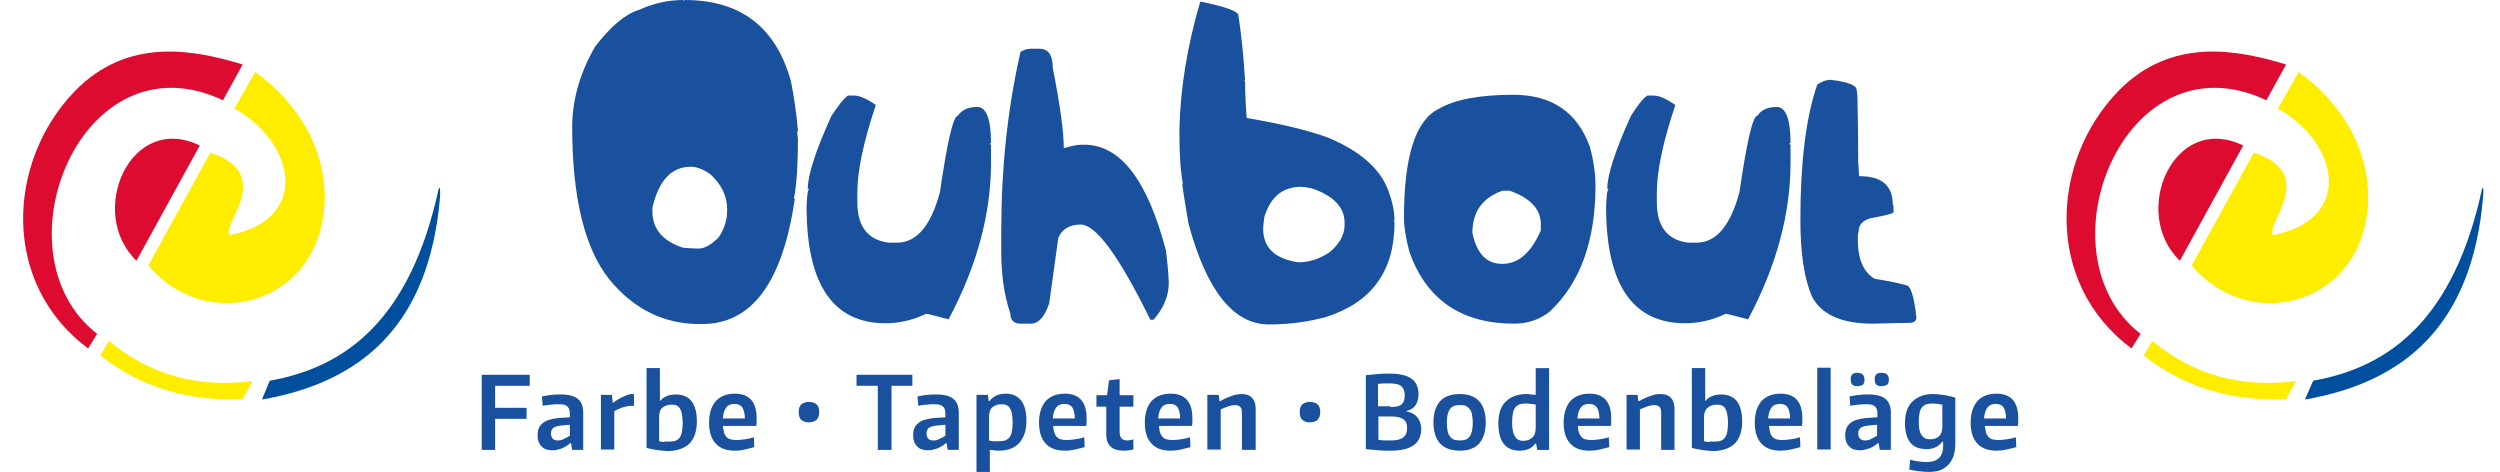
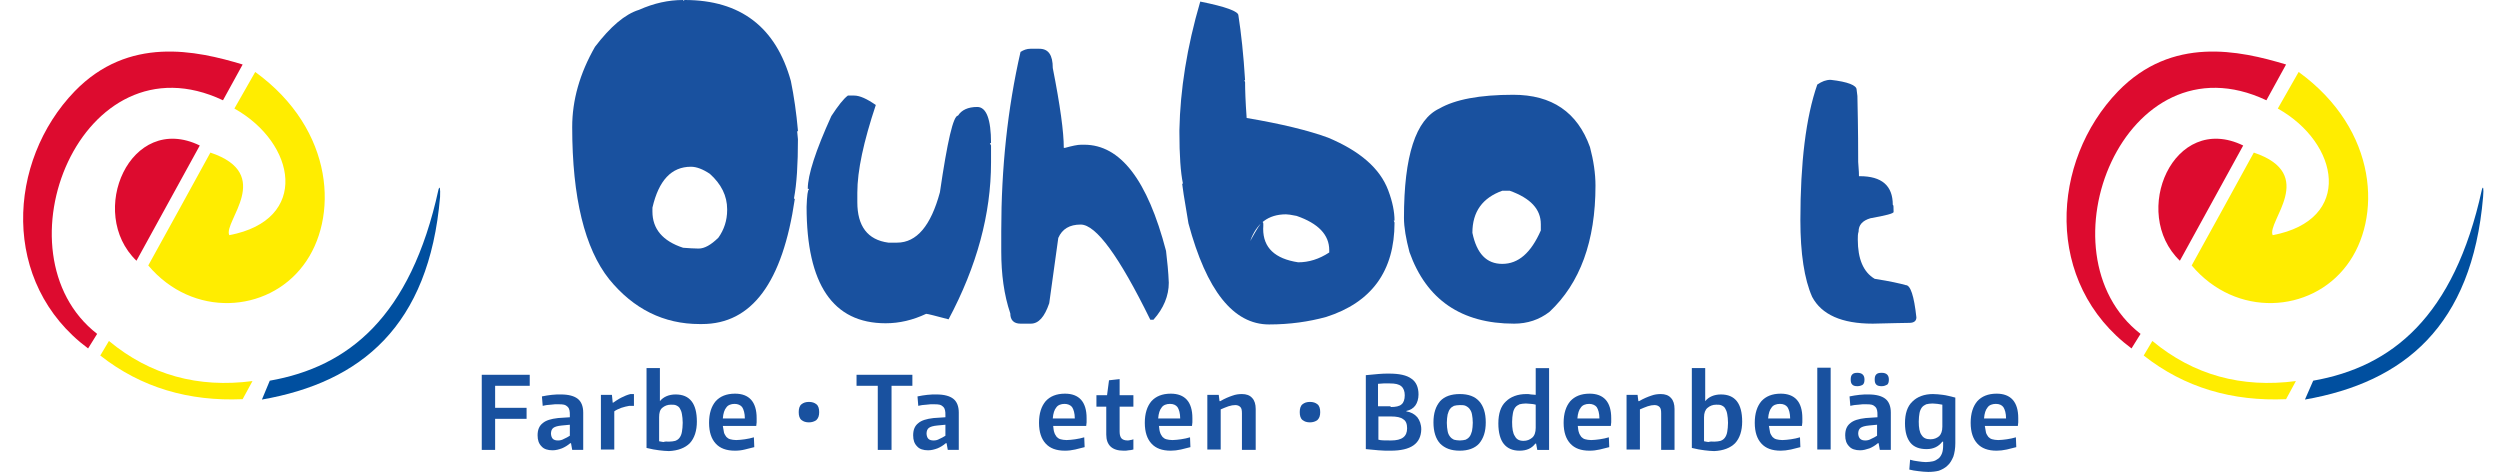
<svg xmlns="http://www.w3.org/2000/svg" xmlns:xlink="http://www.w3.org/1999/xlink" version="1.1" id="Ebene_1" x="0px" y="0px" viewBox="0 0 635.7 120" style="enable-background:new 0 0 635.7 120;" xml:space="preserve">
  <style type="text/css">
	.st0{fill:#19519F;}
	.st1{clip-path:url(#SVGID_2_);fill:#004F9F;}
	.st2{clip-path:url(#SVGID_4_);fill-rule:evenodd;clip-rule:evenodd;fill:#FFED00;}
	.st3{clip-path:url(#SVGID_6_);fill-rule:evenodd;clip-rule:evenodd;fill:#DD0B2F;}
	.st4{clip-path:url(#SVGID_8_);fill:#004F9F;}
	.st5{clip-path:url(#SVGID_10_);fill-rule:evenodd;clip-rule:evenodd;fill:#FFED00;}
	.st6{clip-path:url(#SVGID_12_);fill-rule:evenodd;clip-rule:evenodd;fill:#DD0B2F;}
</style>
  <g>
    <path class="st0" d="M165.9,53.8c0,4.4,2.6,7.5,7.8,9.2c1.5,0.1,2.7,0.2,3.8,0.2h0.2c1.4,0,3.1-0.9,5-2.8c1.4-2,2.2-4.3,2.2-7v-0.2   c0-3.4-1.5-6.4-4.4-9c-1.8-1.2-3.4-1.8-4.8-1.8c-5,0-8.2,3.5-9.8,10.4V53.8z M173.7,0v0.2l0.4-0.2c14.2,0,23.2,6.9,27,20.6   c0.8,3.9,1.4,8.1,1.8,12.6c0,0.2-0.1,0.2-0.2,0.2c0.1,1.2,0.2,1.8,0.2,2c0,6.3-0.3,11.3-1,15c0,0.1,0.1,0.2,0.2,0.2   c-3.1,21.2-10.9,31.8-23.6,31.8h-0.6c-9.1,0-16.8-3.8-23-11.4c-6.2-7.8-9.4-20.7-9.4-38.7c0-6.8,1.9-13.6,5.8-20.4   c3.9-5.1,7.6-8.3,11.2-9.4C166.3,0.8,170,0,173.7,0" />
    <path class="st0" d="M215.6,24.3h1.6c1.4,0,3.2,0.8,5.5,2.4C219.6,36,218,43.4,218,49v2.4c0,6.1,2.6,9.6,7.9,10.3h2.2   c5,0,8.6-4.3,10.9-12.8c1.9-13,3.4-19.5,4.6-19.5c0.9-1.4,2.5-2.2,4.9-2.2c2.3,0,3.5,3.1,3.5,9.2h-0.3L252,37v4.3   c0,13.1-3.6,26.4-10.8,39.9c-3.4-0.9-5.3-1.4-5.7-1.4c-3.4,1.6-6.8,2.4-10.3,2.4c-13.4,0-20.1-9.9-20.1-29.6   c0.1-2.9,0.3-4.4,0.6-4.4c0-0.2-0.1-0.2-0.3-0.2c0-3.5,2-9.7,6-18.5C213.1,26.9,214.5,25.1,215.6,24.3" />
    <path class="st0" d="M262,12.4h2.3c2.3,0,3.4,1.6,3.4,4.9c1.9,9.6,2.8,16.3,2.8,20.3h0.3c1.8-0.5,3.2-0.8,4.1-0.8h0.8   c9.2,0,16.1,9,20.8,27c0.3,2.6,0.6,5.3,0.7,8.1c0,3.3-1.3,6.5-3.9,9.4h-0.8c-7.9-16.1-13.8-24.2-17.7-24.2c-2.8,0-4.7,1.1-5.7,3.4   l-2.3,16.6c-1.2,3.5-2.7,5.2-4.7,5.2h-2.6c-1.7,0-2.6-0.9-2.6-2.6c-1.6-4.7-2.3-10-2.3-15.8v-5.2c0-15.9,1.6-31.1,4.9-45.5   C260.3,12.7,261.1,12.4,262,12.4" />
-     <path class="st0" d="M321.2,58.2c0,4.8,3,7.6,8.9,8.5c2.7,0,5.3-0.8,7.9-2.5c2.6-2.1,3.9-4.5,3.9-7v-0.6c0-3.9-2.8-6.8-8.3-8.7   c-1.4-0.3-2.3-0.4-2.7-0.4c-4.5,0-7.5,2.3-9.1,6.8C321.5,54.8,321.3,56.1,321.2,58.2 M305.2,0.4c6.5,1.3,9.7,2.5,9.7,3.5   c0.7,4.5,1.3,10,1.7,16.5h-0.2l0.2,0.5c0,1.9,0.1,5,0.4,9.1c8.9,1.5,15.8,3.2,20.7,5c8.1,3.4,13.2,7.8,15.3,13.4   c1.1,2.9,1.6,5.5,1.6,7.7h-0.2l0.2,0.5c0,12.3-5.8,20.3-17.4,24c-4.4,1.2-9.2,1.9-14.5,1.9c-9.1,0-15.9-8.6-20.5-25.7   c-1.1-6.4-1.6-9.8-1.6-10.1h0.2c-0.6-2.9-0.9-7.2-0.9-13.1V33C300.1,22.9,301.8,12,305.2,0.4" />
+     <path class="st0" d="M321.2,58.2c0,4.8,3,7.6,8.9,8.5c2.7,0,5.3-0.8,7.9-2.5v-0.6c0-3.9-2.8-6.8-8.3-8.7   c-1.4-0.3-2.3-0.4-2.7-0.4c-4.5,0-7.5,2.3-9.1,6.8C321.5,54.8,321.3,56.1,321.2,58.2 M305.2,0.4c6.5,1.3,9.7,2.5,9.7,3.5   c0.7,4.5,1.3,10,1.7,16.5h-0.2l0.2,0.5c0,1.9,0.1,5,0.4,9.1c8.9,1.5,15.8,3.2,20.7,5c8.1,3.4,13.2,7.8,15.3,13.4   c1.1,2.9,1.6,5.5,1.6,7.7h-0.2l0.2,0.5c0,12.3-5.8,20.3-17.4,24c-4.4,1.2-9.2,1.9-14.5,1.9c-9.1,0-15.9-8.6-20.5-25.7   c-1.1-6.4-1.6-9.8-1.6-10.1h0.2c-0.6-2.9-0.9-7.2-0.9-13.1V33C300.1,22.9,301.8,12,305.2,0.4" />
    <path class="st0" d="M374.4,59.2c1.1,5.3,3.6,7.9,7.6,7.9c4.1,0,7.3-2.8,9.8-8.5V57c0-3.8-2.6-6.6-7.9-8.5H382   C377,50.3,374.4,53.8,374.4,59.2 M384.8,24.1c9.8,0,16.3,4.4,19.5,13.3c0.9,3.4,1.4,6.7,1.4,9.8c0,14.1-3.9,24.8-11.7,32.1   c-2.6,2-5.6,3-9,3c-13.4,0-22.3-6.1-26.6-18.2c-0.9-3.4-1.4-6.3-1.4-8.7c0-15.8,3-25,9-27.8C370,25.3,376.2,24.1,384.8,24.1" />
-     <path class="st0" d="M418.9,24.3h1.6c1.4,0,3.2,0.8,5.5,2.4c-3.1,9.3-4.7,16.7-4.7,22.3v2.4c0,6.1,2.6,9.6,7.9,10.3h2.2   c5,0,8.6-4.3,10.9-12.8c1.9-13,3.4-19.5,4.6-19.5c0.9-1.4,2.5-2.2,4.9-2.2c2.3,0,3.5,3.1,3.5,9.2H455l0.3,0.6v4.3   c0,13.1-3.6,26.4-10.8,39.9c-3.4-0.9-5.3-1.4-5.7-1.4c-3.4,1.6-6.8,2.4-10.3,2.4c-13.4,0-20.1-9.9-20.1-29.6   c0.1-2.9,0.3-4.4,0.6-4.4c0-0.2-0.1-0.2-0.3-0.2c0-3.5,2-9.7,6-18.5C416.3,26.9,417.7,25.1,418.9,24.3" />
    <path class="st0" d="M465.5,20.3c4.4,0.5,6.6,1.4,6.6,2.5l0.2,1.6c0.2,8.8,0.2,14.4,0.2,16.8c0.2,2.2,0.2,3.4,0.2,3.6h0.2   c5.6,0,8.4,2.4,8.4,7.3c0.2,0,0.2,0.5,0.2,1.6v0.2c0,0.4-2,0.9-5.9,1.6c-2,0.6-3,1.7-3,3.4c-0.2,0.6-0.2,1.2-0.2,2   c0,4.9,1.4,8.3,4.3,10c3.9,0.6,6.5,1.2,7.9,1.6c1.2,0,2.1,2.7,2.7,8.2c0,0.9-0.6,1.4-1.8,1.4c-1.5,0-4.6,0.1-9.3,0.2   c-7.9,0-13-2.3-15.4-6.8c-2-4.5-3-11.1-3-19.5c0-14.6,1.4-26.2,4.3-34.5C463.3,20.7,464.3,20.3,465.5,20.3" />
  </g>
  <polygon class="st0" points="122.5,95.3 134.7,95.3 134.7,98.1 125.9,98.1 125.9,103.7 133.9,103.7 133.9,106.5 125.9,106.5   125.9,114.4 122.5,114.4 " />
  <g>
    <path class="st0" d="M141.9,112c0.5,0,1-0.1,1.5-0.4c0.5-0.2,1-0.5,1.5-0.8V108l-2.1,0.2c-1,0.1-1.7,0.3-2.1,0.6   c-0.4,0.3-0.6,0.8-0.6,1.5C140.2,111.5,140.7,112,141.9,112 M140.5,114.5c-1.2,0-2.2-0.3-2.8-1c-0.7-0.7-1-1.6-1-2.8   c0-1.4,0.4-2.4,1.3-3.1c0.8-0.7,2.1-1.1,3.9-1.3l3-0.2v-0.5c0-0.5,0-0.9-0.1-1.3c-0.1-0.4-0.2-0.6-0.5-0.9   c-0.2-0.2-0.5-0.4-0.9-0.5s-0.8-0.1-1.4-0.1c-0.3,0-0.6,0-0.9,0c-0.3,0-0.7,0.1-1,0.1c-0.4,0-0.7,0.1-1.1,0.1   c-0.4,0.1-0.7,0.1-1,0.2l-0.2-2.4c0.9-0.2,1.7-0.3,2.5-0.4c0.8-0.1,1.6-0.1,2.3-0.1c2,0,3.4,0.4,4.3,1.1c0.9,0.7,1.4,1.9,1.4,3.5   v9.5h-2.8l-0.3-1.7H145c-0.7,0.6-1.4,1-2.1,1.3C142.1,114.3,141.3,114.5,140.5,114.5" />
    <path class="st0" d="M152.7,100.4h2.9l0.2,2h0.1c0.6-0.4,1.3-0.9,2.1-1.3c0.8-0.4,1.5-0.7,2.3-0.9h0.9v3H160   c-0.7,0.1-1.3,0.3-2,0.5c-0.7,0.3-1.3,0.5-1.8,0.9v9.7h-3.4v-13.9H152.7z" />
    <path class="st0" d="M170.1,112.3c0.6,0,1.2-0.1,1.6-0.2c0.5-0.2,0.8-0.4,1.1-0.8c0.3-0.4,0.5-0.9,0.6-1.5s0.2-1.4,0.2-2.3   c0-0.9-0.1-1.6-0.2-2.2c-0.1-0.6-0.3-1.1-0.5-1.4c-0.2-0.4-0.5-0.6-0.9-0.8s-0.8-0.2-1.4-0.2c-0.9,0-1.6,0.3-2.2,0.8   c-0.6,0.5-0.8,1.3-0.8,2.4v6.1c0.3,0.1,0.7,0.1,1.1,0.2C169.2,112.2,169.6,112.3,170.1,112.3 M170.1,114.7c-0.8,0-1.6-0.1-2.5-0.2   c-0.9-0.1-2-0.3-3.2-0.6V93.6h3.4v8.4c0.9-1.1,2.3-1.7,4-1.7c3.6,0,5.4,2.3,5.4,6.9c0,2.3-0.6,4.2-1.8,5.5   C174.2,113.9,172.4,114.6,170.1,114.7" />
    <path class="st0" d="M186.8,102.7c-0.9,0-1.7,0.3-2.1,0.9c-0.5,0.6-0.8,1.5-0.9,2.8h5.6c0-1.3-0.3-2.3-0.7-2.9   C188.3,103,187.6,102.7,186.8,102.7 M186.9,114.6c-2.2,0-3.8-0.6-4.9-1.8c-1.1-1.2-1.7-2.9-1.7-5.3c0-2.4,0.6-4.2,1.7-5.5   c1.1-1.2,2.7-1.9,4.9-1.9c3.6,0,5.5,2.1,5.5,6.2c0,0.4,0,0.8,0,1.1s-0.1,0.6-0.1,0.9h-8.5c0.1,0.7,0.2,1.2,0.3,1.7   c0.1,0.4,0.4,0.8,0.6,1.1c0.3,0.3,0.6,0.5,1,0.6s0.9,0.2,1.5,0.2c0.7,0,1.4-0.1,2.2-0.2c0.8-0.1,1.6-0.3,2.3-0.5l0.1,2.5   c-0.7,0.2-1.5,0.4-2.4,0.6C188.6,114.5,187.8,114.6,186.9,114.6" />
    <path class="st0" d="M205.7,107.4c-0.8,0-1.4-0.2-1.9-0.6c-0.5-0.4-0.7-1.1-0.7-2s0.2-1.6,0.7-2s1.1-0.6,1.9-0.6s1.4,0.2,1.9,0.6   c0.5,0.4,0.7,1.1,0.7,2s-0.2,1.5-0.7,2C207.1,107.2,206.4,107.4,205.7,107.4" />
  </g>
  <polygon class="st0" points="223.2,98.1 217.8,98.1 217.8,95.3 232,95.3 232,98.1 226.7,98.1 226.7,114.4 223.2,114.4 " />
  <g>
    <path class="st0" d="M237.4,112c0.5,0,1-0.1,1.5-0.4c0.5-0.2,1-0.5,1.5-0.8V108l-2.1,0.2c-1,0.1-1.7,0.3-2.1,0.6s-0.6,0.8-0.6,1.5   C235.7,111.5,236.2,112,237.4,112 M236,114.5c-1.2,0-2.2-0.3-2.8-1c-0.7-0.7-1-1.6-1-2.8c0-1.4,0.4-2.4,1.3-3.1   c0.8-0.7,2.1-1.1,3.9-1.3l3-0.2v-0.5c0-0.5,0-0.9-0.1-1.3c-0.1-0.4-0.2-0.6-0.5-0.9c-0.2-0.2-0.5-0.4-0.9-0.5s-0.8-0.1-1.4-0.1   c-0.3,0-0.6,0-0.9,0s-0.7,0.1-1,0.1c-0.4,0-0.7,0.1-1.1,0.1c-0.4,0.1-0.7,0.1-1,0.2l-0.2-2.4c0.9-0.2,1.7-0.3,2.5-0.4   c0.8-0.1,1.6-0.1,2.3-0.1c2,0,3.4,0.4,4.3,1.1c0.9,0.7,1.4,1.9,1.4,3.5v9.5H241l-0.3-1.7h-0.2c-0.7,0.6-1.4,1-2.1,1.3   C237.6,114.3,236.8,114.5,236,114.5" />
-     <path class="st0" d="M254,112.2c0.6,0,1.2-0.1,1.6-0.2c0.4-0.2,0.8-0.4,1.1-0.8c0.3-0.4,0.5-0.9,0.6-1.5s0.2-1.4,0.2-2.3   c0-0.9-0.1-1.6-0.2-2.2c-0.1-0.6-0.3-1.1-0.5-1.4c-0.2-0.4-0.5-0.6-0.9-0.8c-0.4-0.2-0.8-0.2-1.4-0.2c-0.9,0-1.6,0.3-2.2,0.8   s-0.8,1.4-0.8,2.5v5.9c0.3,0.1,0.7,0.2,1.1,0.2C253.2,112.2,253.6,112.2,254,112.2 M248.2,100.4h3l0.2,1.6h0.2   c0.9-1.2,2.3-1.9,4-1.9c3.6,0,5.4,2.3,5.4,6.9c0,2.4-0.6,4.2-1.8,5.6c-1.2,1.3-2.9,2-5.2,2c-0.4,0-0.8,0-1.2-0.1   c-0.4,0-0.8-0.1-1.1-0.1v5.6h-3.4v-19.6H248.2z" />
    <path class="st0" d="M270.7,102.7c-0.9,0-1.7,0.3-2.1,0.9c-0.5,0.6-0.8,1.5-0.9,2.8h5.6c0-1.3-0.3-2.3-0.7-2.9   C272.2,103,271.5,102.7,270.7,102.7 M270.8,114.6c-2.2,0-3.8-0.6-4.9-1.8s-1.7-2.9-1.7-5.3c0-2.4,0.6-4.2,1.7-5.5   c1.1-1.2,2.7-1.9,4.9-1.9c3.6,0,5.5,2.1,5.5,6.2c0,0.4,0,0.8,0,1.1s-0.1,0.6-0.1,0.9h-8.4c0.1,0.7,0.1,1.2,0.3,1.7   c0.1,0.4,0.4,0.8,0.6,1.1c0.3,0.3,0.6,0.5,1,0.6s0.9,0.2,1.5,0.2c0.7,0,1.4-0.1,2.2-0.2c0.8-0.1,1.6-0.3,2.3-0.5l0.1,2.5   c-0.7,0.2-1.5,0.4-2.4,0.6C272.5,114.5,271.7,114.6,270.8,114.6" />
    <path class="st0" d="M285.7,114.6c-2.9,0-4.4-1.4-4.4-4.1v-7.1h-2.5v-2.9h2.7l0.5-3.8l2.7-0.3v4.1h3.5v2.9h-3.5v6.4   c0,0.8,0.2,1.4,0.5,1.7s0.8,0.5,1.5,0.5c0.2,0,0.5,0,0.7-0.1c0.3,0,0.5-0.1,0.8-0.2v2.6c-0.4,0.1-0.8,0.2-1.2,0.2   C286.6,114.6,286.2,114.6,285.7,114.6" />
    <path class="st0" d="M297.5,102.7c-0.9,0-1.7,0.3-2.1,0.9c-0.5,0.6-0.8,1.5-0.9,2.8h5.6c0-1.3-0.3-2.3-0.7-2.9   C299,103,298.4,102.7,297.5,102.7 M297.7,114.6c-2.2,0-3.8-0.6-4.9-1.8s-1.7-2.9-1.7-5.3c0-2.4,0.6-4.2,1.7-5.5   c1.1-1.2,2.7-1.9,4.9-1.9c3.6,0,5.5,2.1,5.5,6.2c0,0.4,0,0.8,0,1.1s-0.1,0.6-0.1,0.9h-8.4c0.1,0.7,0.1,1.2,0.3,1.7   c0.1,0.4,0.4,0.8,0.6,1.1c0.3,0.3,0.6,0.5,1,0.6s0.9,0.2,1.5,0.2c0.7,0,1.4-0.1,2.2-0.2c0.8-0.1,1.6-0.3,2.3-0.5l0.1,2.5   c-0.7,0.2-1.5,0.4-2.4,0.6C299.4,114.5,298.5,114.6,297.7,114.6" />
    <path class="st0" d="M307,100.4h2.9l0.2,1.6h0.2c1.2-0.7,2.2-1.1,3.1-1.4c0.8-0.3,1.6-0.4,2.4-0.4c1.1,0,2,0.3,2.6,1   c0.6,0.6,0.9,1.6,0.9,2.8v10.4h-3.5v-9.3c0-0.8-0.1-1.3-0.4-1.6s-0.7-0.5-1.3-0.5c-0.5,0-1.1,0.1-1.7,0.3s-1.3,0.5-2,0.8v10.2H307   V100.4z" />
    <path class="st0" d="M333.1,107.4c-0.8,0-1.4-0.2-1.9-0.6c-0.5-0.4-0.7-1.1-0.7-2s0.2-1.6,0.7-2s1.1-0.6,1.9-0.6s1.4,0.2,1.9,0.6   c0.5,0.4,0.7,1.1,0.7,2s-0.2,1.5-0.7,2C334.5,107.2,333.8,107.4,333.1,107.4" />
    <path class="st0" d="M353.7,112c2.8,0,4.1-1,4.1-3.1c0-1.1-0.3-1.9-1-2.3c-0.6-0.5-1.7-0.7-3.1-0.7h-3.2v5.9   C351.1,112,352.1,112,353.7,112 M353.6,103.5c1.3,0,2.3-0.2,2.8-0.7c0.5-0.4,0.8-1.2,0.8-2.3c0-1-0.3-1.8-0.9-2.3s-1.5-0.7-2.9-0.7   c-0.6,0-1.1,0-1.6,0s-0.9,0.1-1.4,0.1v5.7h3.2V103.5z M353.6,114.6c-1,0-2.1,0-3.1-0.1c-1.1-0.1-2.1-0.2-3.2-0.3V95.4   c1.2-0.1,2.3-0.2,3.2-0.3c0.9-0.1,1.9-0.1,2.7-0.1c2.6,0,4.5,0.4,5.7,1.3c1.2,0.8,1.8,2.2,1.8,4c0,1.1-0.3,2.1-0.8,2.8   s-1.3,1.2-2.3,1.4v0.1c1.2,0.2,2.1,0.7,2.8,1.5c0.6,0.8,1,1.8,1,3.1C361.3,112.8,358.8,114.6,353.6,114.6" />
    <path class="st0" d="M371.2,112c0.6,0,1.1-0.1,1.5-0.2c0.4-0.2,0.7-0.4,1-0.8c0.3-0.4,0.4-0.8,0.6-1.4c0.1-0.6,0.2-1.3,0.2-2.1   s-0.1-1.6-0.2-2.1c-0.1-0.6-0.3-1-0.6-1.4c-0.3-0.4-0.6-0.6-1-0.8s-0.9-0.2-1.5-0.2s-1.1,0.1-1.5,0.2c-0.4,0.2-0.7,0.4-1,0.8   c-0.3,0.4-0.4,0.8-0.6,1.4c-0.1,0.6-0.2,1.3-0.2,2.1s0.1,1.6,0.2,2.1c0.1,0.6,0.3,1,0.6,1.4c0.3,0.4,0.6,0.6,1,0.8   C370.1,111.9,370.6,112,371.2,112 M371.2,114.6c-2.2,0-3.8-0.6-5-1.8c-1.1-1.2-1.7-3-1.7-5.4s0.6-4.1,1.7-5.4   c1.1-1.2,2.8-1.8,5-1.8s3.8,0.6,4.9,1.8s1.7,3,1.7,5.4s-0.6,4.1-1.7,5.4C375,114,373.3,114.6,371.2,114.6" />
    <path class="st0" d="M387.4,112.1c0.9,0,1.6-0.3,2.2-0.8s0.9-1.4,0.9-2.5v-5.9c-0.4-0.1-0.8-0.2-1.2-0.2c-0.4,0-0.8-0.1-1.3-0.1   c-0.6,0-1.2,0.1-1.6,0.2c-0.4,0.2-0.8,0.4-1.1,0.8c-0.3,0.4-0.5,0.9-0.6,1.5s-0.2,1.3-0.2,2.2c0,1.7,0.2,2.9,0.7,3.6   C385.6,111.7,386.3,112.1,387.4,112.1 M386.4,114.6c-1.8,0-3.1-0.6-4-1.7c-0.9-1.1-1.4-2.9-1.4-5.2c0-2.5,0.6-4.4,1.9-5.6   c1.2-1.2,3-1.9,5.2-1.9c0.4,0,0.8,0,1.2,0.1c0.4,0,0.8,0.1,1.2,0.1v-6.8h3.4v20.8h-3l-0.3-1.6h-0.2   C389.5,114,388.2,114.6,386.4,114.6" />
    <path class="st0" d="M404.1,102.7c-0.9,0-1.7,0.3-2.1,0.9c-0.5,0.6-0.8,1.5-0.9,2.8h5.6c0-1.3-0.3-2.3-0.7-2.9   C405.6,103,404.9,102.7,404.1,102.7 M404.2,114.6c-2.2,0-3.8-0.6-4.9-1.8s-1.7-2.9-1.7-5.3c0-2.4,0.6-4.2,1.7-5.5   c1.1-1.2,2.7-1.9,4.9-1.9c3.6,0,5.5,2.1,5.5,6.2c0,0.4,0,0.8,0,1.1s-0.1,0.6-0.1,0.9h-8.4c0.1,0.7,0.1,1.2,0.3,1.7   c0.1,0.4,0.4,0.8,0.6,1.1c0.3,0.3,0.6,0.5,1,0.6s0.9,0.2,1.5,0.2c0.7,0,1.4-0.1,2.2-0.2c0.8-0.1,1.6-0.3,2.3-0.5l0.1,2.5   c-0.7,0.2-1.5,0.4-2.4,0.6C405.9,114.5,405.1,114.6,404.2,114.6" />
    <path class="st0" d="M413.5,100.4h2.9l0.2,1.6h0.2c1.2-0.7,2.2-1.1,3.1-1.4c0.8-0.3,1.6-0.4,2.4-0.4c1.1,0,2,0.3,2.6,1   c0.6,0.6,0.9,1.6,0.9,2.8v10.4h-3.4v-9.3c0-0.8-0.1-1.3-0.4-1.6s-0.7-0.5-1.3-0.5c-0.5,0-1.1,0.1-1.7,0.3s-1.3,0.5-2,0.8v10.2h-3.4   v-13.9H413.5z" />
    <path class="st0" d="M435.9,112.3c0.6,0,1.2-0.1,1.6-0.2c0.5-0.2,0.8-0.4,1.1-0.8c0.3-0.4,0.5-0.9,0.6-1.5s0.2-1.4,0.2-2.3   c0-0.9-0.1-1.6-0.2-2.2c-0.1-0.6-0.3-1.1-0.5-1.4c-0.2-0.4-0.5-0.6-0.9-0.8s-0.8-0.2-1.4-0.2c-0.9,0-1.6,0.3-2.2,0.8   s-0.9,1.3-0.9,2.4v6.1c0.3,0.1,0.7,0.1,1.1,0.2C435,112.2,435.4,112.3,435.9,112.3 M435.9,114.7c-0.8,0-1.6-0.1-2.5-0.2   c-0.9-0.1-2-0.3-3.2-0.6V93.6h3.4v8.4c0.9-1.1,2.3-1.7,4-1.7c3.6,0,5.4,2.3,5.4,6.9c0,2.3-0.6,4.2-1.8,5.5   C440,113.9,438.2,114.6,435.9,114.7" />
    <path class="st0" d="M452.6,102.7c-0.9,0-1.7,0.3-2.1,0.9c-0.5,0.6-0.8,1.5-0.9,2.8h5.6c0-1.3-0.3-2.3-0.7-2.9   C454.1,103,453.5,102.7,452.6,102.7 M452.8,114.6c-2.2,0-3.8-0.6-4.9-1.8s-1.7-2.9-1.7-5.3c0-2.4,0.6-4.2,1.7-5.5   c1.1-1.2,2.7-1.9,4.9-1.9c3.6,0,5.5,2.1,5.5,6.2c0,0.4,0,0.8,0,1.1s-0.1,0.6-0.1,0.9h-8.4c0.1,0.7,0.2,1.2,0.3,1.7   c0.1,0.4,0.4,0.8,0.6,1.1c0.3,0.3,0.6,0.5,1,0.6s0.9,0.2,1.5,0.2c0.7,0,1.4-0.1,2.2-0.2c0.8-0.1,1.6-0.3,2.3-0.5l0.1,2.5   c-0.7,0.2-1.5,0.4-2.4,0.6C454.4,114.5,453.6,114.6,452.8,114.6" />
  </g>
  <rect x="462.1" y="93.5" class="st0" width="3.4" height="20.8" />
  <g>
    <path class="st0" d="M478.5,98.2c-0.6,0-1.1-0.1-1.4-0.4c-0.3-0.3-0.4-0.7-0.4-1.3s0.1-1,0.4-1.3c0.3-0.3,0.7-0.4,1.4-0.4   c1.2,0,1.8,0.6,1.8,1.7c0,0.6-0.1,1-0.4,1.3C479.5,98,479.1,98.2,478.5,98.2 M474.3,112c0.5,0,1-0.1,1.5-0.4c0.5-0.2,1-0.5,1.5-0.8   V108l-2.1,0.2c-1,0.1-1.7,0.3-2.1,0.6c-0.4,0.3-0.6,0.8-0.6,1.5C472.6,111.5,473.2,112,474.3,112 M472.3,98.2c-0.6,0-1-0.1-1.3-0.4   c-0.3-0.3-0.4-0.7-0.4-1.3s0.1-1,0.4-1.3c0.3-0.3,0.7-0.4,1.3-0.4c1.2,0,1.8,0.6,1.8,1.7c0,0.6-0.1,1-0.4,1.3   C473.4,98,472.9,98.2,472.3,98.2 M473,114.5c-1.2,0-2.2-0.3-2.8-1c-0.7-0.7-1-1.6-1-2.8c0-1.4,0.4-2.4,1.3-3.1   c0.8-0.7,2.1-1.1,3.9-1.3l3-0.2v-0.5c0-0.5,0-0.9-0.1-1.3c-0.1-0.4-0.2-0.6-0.5-0.9c-0.2-0.2-0.5-0.4-0.9-0.5s-0.8-0.1-1.4-0.1   c-0.3,0-0.6,0-0.9,0c-0.3,0-0.7,0.1-1,0.1c-0.4,0-0.7,0.1-1.1,0.1c-0.4,0.1-0.7,0.1-1,0.2l-0.2-2.4c0.9-0.2,1.7-0.3,2.5-0.4   c0.8-0.1,1.6-0.1,2.3-0.1c2,0,3.4,0.4,4.3,1.1c0.9,0.7,1.4,1.9,1.4,3.5v9.5H478l-0.3-1.7h-0.2c-0.7,0.6-1.4,1-2.1,1.3   C474.5,114.3,473.8,114.5,473,114.5" />
    <path class="st0" d="M490.9,111.7c0.9,0,1.6-0.3,2.2-0.8c0.5-0.5,0.8-1.3,0.8-2.4v-5.6c-0.4-0.1-0.8-0.1-1.2-0.2   c-0.4,0-0.8-0.1-1.3-0.1c-0.6,0-1.2,0.1-1.6,0.2c-0.4,0.2-0.8,0.4-1.1,0.8c-0.3,0.4-0.5,0.9-0.6,1.4c-0.1,0.6-0.2,1.3-0.2,2.2   c0,1.6,0.2,2.7,0.7,3.4C489.1,111.4,489.8,111.7,490.9,111.7 M490.3,120c-0.8,0-1.7-0.1-2.5-0.2c-0.8-0.1-1.6-0.2-2.3-0.4l0.2-2.5   c0.6,0.2,1.3,0.3,2,0.4c0.7,0.1,1.4,0.2,2,0.2c0.7,0,1.2-0.1,1.8-0.2c0.5-0.1,1-0.4,1.4-0.7s0.7-0.8,0.9-1.3s0.3-1.2,0.3-2v-1h-0.2   c-0.9,1.2-2.2,1.9-4,1.9s-3.2-0.5-4.1-1.6c-0.9-1.1-1.4-2.7-1.4-5c0-2.4,0.6-4.3,1.9-5.5c1.2-1.2,3-1.9,5.2-1.9   c0.8,0,1.7,0.1,2.5,0.2c0.9,0.1,2,0.4,3.2,0.7v11.6c0,1.3-0.2,2.5-0.5,3.4c-0.4,0.9-0.8,1.7-1.5,2.3c-0.6,0.6-1.4,1-2.2,1.3   C492.2,119.9,491.3,120,490.3,120" />
    <path class="st0" d="M507.5,102.7c-0.9,0-1.7,0.3-2.1,0.9c-0.5,0.6-0.8,1.5-0.9,2.8h5.6c0-1.3-0.3-2.3-0.7-2.9   C509,103,508.4,102.7,507.5,102.7 M507.7,114.6c-2.2,0-3.8-0.6-4.9-1.8c-1.1-1.2-1.7-2.9-1.7-5.3c0-2.4,0.6-4.2,1.7-5.5   c1.1-1.2,2.7-1.9,4.9-1.9c3.6,0,5.5,2.1,5.5,6.2c0,0.4,0,0.8,0,1.1s-0.1,0.6-0.1,0.9h-8.4c0.1,0.7,0.2,1.2,0.3,1.7   c0.1,0.4,0.4,0.8,0.6,1.1c0.3,0.3,0.6,0.5,1,0.6s0.9,0.2,1.5,0.2c0.7,0,1.4-0.1,2.2-0.2c0.8-0.1,1.6-0.3,2.3-0.5l0.1,2.5   c-0.7,0.2-1.5,0.4-2.4,0.6C509.4,114.5,508.5,114.6,507.7,114.6" />
  </g>
  <g>
    <defs>
      <rect id="SVGID_1_" y="11.9" width="116.1" height="96.3" />
    </defs>
    <clipPath id="SVGID_2_">
      <use xlink:href="#SVGID_1_" style="overflow:visible;" />
    </clipPath>
    <path class="st1" d="M105,121c-0.2,3.1-0.7,5.8-1.2,8.2c-0.2,0.8-0.4,1.3-0.6,1.6c-0.2,0.3-0.5,0.5-0.8,0.5s-0.6-0.2-0.8-0.4   c-0.2-0.3-0.4-0.8-0.6-1.6c-0.5-2-0.9-4.7-1.3-8.2c-0.6,0-1.1-0.1-1.4-0.2c-0.5-0.2-0.8-0.7-0.8-1.4s0.3-1.2,0.8-1.5   c0.2-0.1,0.6-0.2,1.1-0.2c0-0.7-0.1-1.2-0.1-1.5c0-1.4,0.3-2.5,0.9-3.1c0.6-0.6,1.2-0.9,2-0.9c1.8,0,2.8,1.4,2.8,4.1   c0,0.3,0,0.8,0,1.4c0.7,0,1.2,0.1,1.6,0.2c0.7,0.2,1,0.7,1,1.5c0,0.4-0.1,0.7-0.3,1s-0.5,0.5-0.9,0.5   C106.5,120.9,106,120.9,105,121 M87.9,117.4c0.3,0,0.6,0.1,0.8,0.3s0.3,0.5,0.3,0.9c0,0.3-0.1,0.9-0.3,1.6   c-0.3,1.3-0.5,2.2-0.5,2.8c0,0.8,0.2,1.4,0.6,1.8c0.4,0.4,0.9,0.6,1.4,0.6c0.6,0,1.1-0.2,1.5-0.7c0.4-0.4,0.6-1,0.6-1.8   c0-0.5-0.1-1.3-0.3-2.3c-0.2-0.9-0.3-1.5-0.3-1.9c0-0.9,0.4-1.4,1.1-1.4c0.7,0,1.5,0.7,2.4,2.1c0.4,0.7,0.8,1.6,1,2.5   c0.3,0.9,0.4,1.7,0.4,2.5c0,1.4-0.4,2.7-1.1,3.9c-0.6,1-1.4,1.7-2.4,2.2c-0.8,0.4-1.8,0.6-2.8,0.6c-2,0-3.5-0.7-4.7-2.2   c-1-1.3-1.4-2.8-1.4-4.7s0.6-3.7,1.7-5.4C86.5,117.9,87.2,117.4,87.9,117.4 M76.5,117.3c0.9,0,1.7,0.2,2.4,0.5c0.7,0.4,1,0.8,1,1.2   c0,0.2-0.1,0.4-0.2,0.6c-0.2,0.2-0.3,0.2-0.6,0.2c-0.1,0-0.4,0-0.6-0.1c-0.7-0.2-1.3-0.4-1.6-0.4c-0.6,0-1.1,0.3-1.6,0.8   c-0.4,0.5-0.6,1.2-0.6,1.9c0,0.8,0.2,1.4,0.7,1.9s1.1,0.7,1.9,0.7c0.8,0,1.5-0.3,1.9-0.8s0.6-1.1,0.6-1.7c0-0.1,0-0.5-0.1-1   c0-0.1,0-0.3,0-0.4c0-0.2,0.1-0.4,0.2-0.6c0.2-0.2,0.3-0.2,0.6-0.2c0.6,0,1.1,0.4,1.4,1.3c0.4,1,0.6,2.2,0.6,3.6   c0,1.6-0.5,3.1-1.4,4.3c-1.1,1.5-2.7,2.2-4.7,2.2c-1.6,0-3-0.5-4.1-1.5c-1.4-1.3-2.1-3-2.1-5.3c0-2.1,0.6-3.8,1.7-5.2   C73.1,118,74.6,117.3,76.5,117.3 M59.9,124.1c0.5,0.6,0.9,1.1,1.2,1.3c0.3,0.2,0.7,0.3,1.2,0.3c0.8,0,1.4-0.3,1.8-0.9   c0.4-0.5,0.6-1.2,0.6-1.9c0-0.8-0.2-1.5-0.7-1.9c-0.4-0.4-0.8-0.5-1.3-0.5c-0.3,0-0.6,0.1-0.9,0.2c-0.3,0.1-0.6,0.2-0.7,0.2   c-0.4,0-0.6-0.2-0.7-0.6C60.2,121.4,60.1,122.7,59.9,124.1 M59.4,128.1c-0.2,1.3-0.3,2.1-0.5,2.6c-0.2,0.4-0.5,0.6-0.8,0.6   s-0.6-0.2-0.8-0.5c-0.2-0.3-0.3-0.9-0.4-1.7c-0.9-7.2-1.4-11.9-1.4-14.3c0-2.8,0.9-4.2,2.7-4.2c0.8,0,1.5,0.3,2,1   c0.5,0.6,0.7,1.5,0.7,2.7c0,0.8-0.1,2.5-0.3,5.1c0.4-0.6,0.7-1,1-1.2c0.6-0.5,1.4-0.7,2.2-0.7c1.4,0,2.6,0.7,3.5,2s1.3,2.9,1.3,4.9   c0,1.8-0.4,3.4-1.3,4.8c-1,1.5-2.3,2.3-3.8,2.3c-0.9,0-1.7-0.2-2.3-0.7C60.5,130,59.9,129.2,59.4,128.1 M44.6,124.3   c1-2.4,2-4.1,2.9-5.3c0.5-0.7,1-1.1,1.3-1.4c0.4-0.3,0.7-0.4,1.1-0.4c1,0,1.9,0.9,2.6,2.6c0.4,0.8,0.6,1.9,0.9,3.2   c0.2,1.3,0.3,2.4,0.3,3.5c0,1.6-0.3,2.9-0.8,3.7c-0.2,0.4-0.6,0.7-1,0.9s-0.8,0.3-1.2,0.3c-0.5,0-0.8-0.1-1-0.4   c-0.2-0.3-0.4-0.7-0.4-1.4c-0.2-1.4-0.5-2.7-0.8-3.8c-0.2-0.6-0.3-1-0.5-1.3c-0.2-0.2-0.4-0.4-0.7-0.4c-0.3,0-0.5,0.1-0.7,0.4   c-0.2,0.3-0.5,0.7-0.9,1.4c-0.5,1-1.1,2.4-1.8,4.1c-0.2,0.6-0.5,0.9-0.9,0.9c-0.5,0-0.8-0.3-0.9-1c-0.1-0.5-0.3-2.1-0.6-4.7   c-0.4-3.2-0.6-5.6-0.8-7.2c-0.1-1.6-0.2-2.9-0.2-3.9c0-1.3,0.3-2.3,0.8-2.9c0.5-0.6,1.2-0.9,2-0.9c0.9,0,1.5,0.3,2,0.9   c0.5,0.6,0.7,1.5,0.7,2.7s-0.2,2.9-0.6,5.2C45.1,121,44.8,122.7,44.6,124.3 M30.4,117.4c0.3,0,0.6,0.1,0.8,0.3s0.3,0.5,0.3,0.9   c0,0.3-0.1,0.9-0.3,1.6c-0.3,1.3-0.5,2.2-0.5,2.8c0,0.8,0.2,1.4,0.6,1.8c0.4,0.4,0.9,0.6,1.4,0.6c0.6,0,1.1-0.2,1.5-0.7   c0.4-0.4,0.6-1,0.6-1.8c0-0.5-0.1-1.3-0.3-2.3c-0.2-0.9-0.3-1.5-0.3-1.9c0-0.9,0.4-1.4,1.1-1.4s1.5,0.7,2.4,2.1   c0.4,0.7,0.8,1.6,1,2.5c0.3,0.9,0.4,1.7,0.4,2.5c0,1.4-0.4,2.7-1.1,3.9c-0.6,1-1.4,1.7-2.4,2.2c-0.8,0.4-1.8,0.6-2.8,0.6   c-2,0-3.5-0.7-4.7-2.2c-1-1.3-1.4-2.8-1.4-4.7s0.6-3.7,1.7-5.4C29,117.9,29.7,117.4,30.4,117.4 M68.6,96.8   c19.9-3.5,35.8-16.1,42.9-48.6c0.3-1,0.5-0.5,0.4,1.9c-2.8,32.8-20.1,47.1-45.3,51.5L68.6,96.8z M130.7,19.6   c-4.6-9.3-12.2-16.9-21.5-21.4c-6.1-3-12.9-4.6-20.2-4.6H-24.1v110.7c0,7.3,1.7,14.2,4.7,20.3c4.6,9.3,12.2,16.9,21.5,21.4   c6.1,3,12.9,4.6,20.2,4.6h113.1V39.9C135.3,32.6,133.7,25.7,130.7,19.6 M22.3,146c-23,0-41.7-18.7-41.7-41.7V83.9V-1.9h88.2H89   c22.3,0,40.4,17.4,41.7,39.4c0,0.8,0.1,1.6,0.1,2.4c0,0.8,0,1.6-0.1,2.4v17.9V146H42.5H22.3z M17.1,110.5c1.1,0,2,0.3,2.7,0.7   c0.6,0.4,0.9,1,0.9,1.6c0,0.4-0.1,0.7-0.4,1s-0.6,0.5-0.9,0.5c-0.2,0-0.4,0-0.7-0.1c-0.9-0.3-1.5-0.4-1.9-0.4c-0.5,0-1,0.1-1.4,0.4   c-0.5,0.3-0.9,0.6-1.2,1.1c-0.7,1.1-1.1,2.4-1.1,3.9c0,1.4,0.3,2.6,1,3.5s1.6,1.3,2.7,1.3s2-0.4,2.7-1.3c0.6-0.9,1-2.1,1-3.6   c0-0.7-0.1-1.5-0.3-2.5c-0.1-0.4-0.1-0.8-0.1-1.1c0-0.4,0.1-0.7,0.4-1s0.6-0.4,1-0.4c0.6,0,1.2,0.3,1.6,1c0.5,0.8,1,1.7,1.2,2.8   c0.3,1.1,0.4,2.3,0.4,3.6c0,2.3-0.6,4.4-1.7,6.2c-0.6,1-1.4,1.8-2.4,2.4c-1.2,0.7-2.5,1.1-3.9,1.1c-1.7,0-3.2-0.5-4.6-1.6   c-2.2-1.7-3.4-4.4-3.4-8.2c0-3.3,0.9-6,2.6-8.1C13.1,111.5,15,110.6,17.1,110.5" />
  </g>
  <g>
    <defs>
      <rect id="SVGID_3_" y="11.9" width="116.1" height="96.3" />
    </defs>
    <clipPath id="SVGID_4_">
      <use xlink:href="#SVGID_3_" style="overflow:visible;" />
    </clipPath>
    <path class="st2" d="M64.9,18.3l-5.3,9.3c15.7,8.8,19.3,28.3-1.3,32.2c-1.6-3.4,11.6-15.5-4.8-21C48.2,48.4,43,58,37.7,67.5   C49,80.9,68,79.6,77.1,67.5C86.1,55.7,85.3,33.1,64.9,18.3 M25.5,90.4c10.4,8.2,22.6,11.7,36.2,11.1l2.5-4.6   c-13.8,1.8-26-1.5-36.5-10.2L25.5,90.4z" />
  </g>
  <g>
    <defs>
      <rect id="SVGID_5_" y="11.9" width="116.1" height="96.3" />
    </defs>
    <clipPath id="SVGID_6_">
      <use xlink:href="#SVGID_5_" style="overflow:visible;" />
    </clipPath>
    <path class="st3" d="M50.8,37C33.1,28.4,22,54.1,34.7,66.3L50.8,37z M24.7,84.9l-2.3,3.7C0.1,72,1.8,41,19,23.2   c13.7-14.1,30.8-10.4,42.7-6.8l-5,9.1C20.7,8.5-1.7,64.4,24.7,84.9" />
  </g>
  <g>
    <g>
      <defs>
        <rect id="SVGID_7_" x="519.6" y="11.9" width="116.1" height="96.3" />
      </defs>
      <clipPath id="SVGID_8_">
        <use xlink:href="#SVGID_7_" style="overflow:visible;" />
      </clipPath>
      <path class="st4" d="M624.6,121c-0.2,3.1-0.7,5.8-1.2,8.2c-0.2,0.8-0.4,1.3-0.6,1.6c-0.2,0.3-0.5,0.5-0.8,0.5s-0.6-0.2-0.8-0.4    c-0.2-0.3-0.4-0.8-0.6-1.6c-0.5-2-0.9-4.7-1.3-8.2c-0.6,0-1.1-0.1-1.4-0.2c-0.5-0.2-0.8-0.7-0.8-1.4s0.3-1.2,0.8-1.5    c0.2-0.1,0.6-0.2,1.1-0.2c0-0.7-0.1-1.2-0.1-1.5c0-1.4,0.3-2.5,0.9-3.1c0.6-0.6,1.2-0.9,2-0.9c1.8,0,2.8,1.4,2.8,4.1    c0,0.3,0,0.8,0,1.4c0.7,0,1.2,0.1,1.6,0.2c0.7,0.2,1,0.7,1,1.5c0,0.4-0.1,0.7-0.3,1s-0.5,0.5-0.9,0.5    C626.1,120.9,625.6,120.9,624.6,121 M607.5,117.4c0.3,0,0.6,0.1,0.8,0.3s0.3,0.5,0.3,0.9c0,0.3-0.1,0.9-0.3,1.6    c-0.3,1.3-0.5,2.2-0.5,2.8c0,0.8,0.2,1.4,0.6,1.8c0.4,0.4,0.9,0.6,1.4,0.6c0.6,0,1.1-0.2,1.5-0.7c0.4-0.4,0.6-1,0.6-1.8    c0-0.5-0.1-1.3-0.3-2.3c-0.2-0.9-0.3-1.5-0.3-1.9c0-0.9,0.4-1.4,1.1-1.4c0.7,0,1.5,0.7,2.4,2.1c0.4,0.7,0.8,1.6,1,2.5    c0.3,0.9,0.4,1.7,0.4,2.5c0,1.4-0.4,2.7-1.1,3.9c-0.6,1-1.4,1.7-2.4,2.2c-0.8,0.4-1.8,0.6-2.8,0.6c-2,0-3.5-0.7-4.7-2.2    c-1-1.3-1.4-2.8-1.4-4.7s0.6-3.7,1.7-5.4C606.1,117.9,606.8,117.4,607.5,117.4 M596.1,117.3c0.9,0,1.7,0.2,2.4,0.5    c0.7,0.4,1,0.8,1,1.2c0,0.2-0.1,0.4-0.2,0.6c-0.2,0.2-0.3,0.2-0.6,0.2c-0.1,0-0.4,0-0.6-0.1c-0.7-0.2-1.3-0.4-1.6-0.4    c-0.6,0-1.1,0.3-1.6,0.8c-0.4,0.5-0.6,1.2-0.6,1.9c0,0.8,0.2,1.4,0.7,1.9s1.1,0.7,1.9,0.7c0.8,0,1.5-0.3,1.9-0.8s0.6-1.1,0.6-1.7    c0-0.1,0-0.5-0.1-1c0-0.1,0-0.3,0-0.4c0-0.2,0.1-0.4,0.2-0.6c0.2-0.2,0.3-0.2,0.6-0.2c0.6,0,1.1,0.4,1.4,1.3    c0.4,1,0.6,2.2,0.6,3.6c0,1.6-0.5,3.1-1.4,4.3c-1.1,1.5-2.7,2.2-4.7,2.2c-1.6,0-3-0.5-4.1-1.5c-1.4-1.3-2.1-3-2.1-5.3    c0-2.1,0.6-3.8,1.7-5.2C592.7,118,594.2,117.3,596.1,117.3 M579.4,124.1c0.5,0.6,0.9,1.1,1.2,1.3s0.7,0.3,1.2,0.3    c0.8,0,1.4-0.3,1.8-0.9c0.4-0.5,0.6-1.2,0.6-1.9c0-0.8-0.2-1.5-0.7-1.9c-0.4-0.4-0.8-0.5-1.3-0.5c-0.3,0-0.6,0.1-0.9,0.2    c-0.3,0.1-0.6,0.2-0.7,0.2c-0.4,0-0.6-0.2-0.7-0.6C579.8,121.4,579.6,122.7,579.4,124.1 M579,128.1c-0.2,1.3-0.3,2.1-0.5,2.6    c-0.2,0.4-0.5,0.6-0.8,0.6s-0.6-0.2-0.8-0.5s-0.3-0.9-0.4-1.7c-0.9-7.2-1.4-11.9-1.4-14.3c0-2.8,0.9-4.2,2.7-4.2    c0.8,0,1.5,0.3,2,1c0.5,0.6,0.7,1.5,0.7,2.7c0,0.8-0.1,2.5-0.3,5.1c0.4-0.6,0.7-1,1-1.2c0.6-0.5,1.4-0.7,2.2-0.7    c1.4,0,2.6,0.7,3.5,2s1.3,2.9,1.3,4.9c0,1.8-0.4,3.4-1.3,4.8c-1,1.5-2.3,2.3-3.8,2.3c-0.9,0-1.7-0.2-2.3-0.7    C580.1,130,579.5,129.2,579,128.1 M564.2,124.3c1-2.4,2-4.1,2.9-5.3c0.5-0.7,1-1.1,1.3-1.4c0.4-0.3,0.7-0.4,1.1-0.4    c1,0,1.9,0.9,2.6,2.6c0.4,0.8,0.6,1.9,0.9,3.2c0.2,1.3,0.3,2.4,0.3,3.5c0,1.6-0.3,2.9-0.8,3.7c-0.2,0.4-0.6,0.7-1,0.9    s-0.8,0.3-1.2,0.3c-0.5,0-0.8-0.1-1-0.4c-0.2-0.3-0.4-0.7-0.4-1.4c-0.2-1.4-0.5-2.7-0.8-3.8c-0.2-0.6-0.3-1-0.5-1.3    c-0.2-0.2-0.4-0.4-0.7-0.4s-0.5,0.1-0.7,0.4c-0.2,0.3-0.5,0.7-0.9,1.4c-0.5,1-1.1,2.4-1.8,4.1c-0.2,0.6-0.5,0.9-0.9,0.9    c-0.5,0-0.8-0.3-0.9-1c-0.1-0.5-0.3-2.1-0.6-4.7c-0.4-3.2-0.6-5.6-0.8-7.2c-0.1-1.6-0.2-2.9-0.2-3.9c0-1.3,0.3-2.3,0.8-2.9    c0.5-0.6,1.2-0.9,2-0.9c0.9,0,1.5,0.3,2,0.9c0.5,0.6,0.7,1.5,0.7,2.7s-0.2,2.9-0.6,5.2C564.7,121,564.4,122.7,564.2,124.3     M550,117.4c0.3,0,0.6,0.1,0.8,0.3s0.3,0.5,0.3,0.9c0,0.3-0.1,0.9-0.3,1.6c-0.3,1.3-0.5,2.2-0.5,2.8c0,0.8,0.2,1.4,0.6,1.8    c0.4,0.4,0.9,0.6,1.4,0.6c0.6,0,1.1-0.2,1.5-0.7c0.4-0.4,0.6-1,0.6-1.8c0-0.5-0.1-1.3-0.3-2.3c-0.2-0.9-0.3-1.5-0.3-1.9    c0-0.9,0.4-1.4,1.1-1.4c0.7,0,1.5,0.7,2.4,2.1c0.4,0.7,0.8,1.6,1,2.5c0.3,0.9,0.4,1.7,0.4,2.5c0,1.4-0.4,2.7-1.1,3.9    c-0.6,1-1.4,1.7-2.4,2.2c-0.8,0.4-1.8,0.6-2.8,0.6c-2,0-3.5-0.7-4.7-2.2c-1-1.3-1.4-2.8-1.4-4.7s0.6-3.7,1.7-5.4    C548.6,117.9,549.3,117.4,550,117.4 M588.2,96.8c19.9-3.5,35.8-16.1,42.9-48.6c0.3-1,0.5-0.5,0.3,1.9    c-2.8,32.8-20.1,47.1-45.3,51.5L588.2,96.8z M650.3,19.6c-4.6-9.3-12.2-16.9-21.5-21.4c-6.1-3-12.9-4.6-20.2-4.6H495.5v110.7    c0,7.3,1.7,14.2,4.7,20.3c4.6,9.3,12.2,16.9,21.5,21.4c6.1,3,12.9,4.6,20.2,4.6H655V39.9C654.9,32.6,653.2,25.7,650.3,19.6     M541.9,146c-23,0-41.7-18.7-41.7-41.7V83.9V-1.9h88.2h20.2c22.3,0,40.4,17.4,41.7,39.4c0,0.8,0.1,1.6,0.1,2.4    c0,0.8,0,1.6-0.1,2.4v17.9V146h-88.2H541.9z M536.7,110.5c1.1,0,2,0.3,2.7,0.7c0.6,0.4,0.9,1,0.9,1.6c0,0.4-0.1,0.7-0.4,1    c-0.3,0.3-0.6,0.5-0.9,0.5c-0.2,0-0.4,0-0.7-0.1c-0.9-0.3-1.5-0.4-1.9-0.4c-0.5,0-1,0.1-1.4,0.4c-0.5,0.3-0.9,0.6-1.2,1.1    c-0.7,1.1-1.1,2.4-1.1,3.9c0,1.4,0.3,2.6,1,3.5s1.6,1.3,2.7,1.3c1.1,0,2-0.4,2.7-1.3c0.6-0.9,1-2.1,1-3.6c0-0.7-0.1-1.5-0.3-2.5    c-0.1-0.4-0.1-0.8-0.1-1.1c0-0.4,0.1-0.7,0.4-1c0.3-0.3,0.6-0.4,1-0.4c0.6,0,1.2,0.3,1.6,1c0.5,0.8,1,1.7,1.2,2.8    c0.3,1.1,0.4,2.3,0.4,3.6c0,2.3-0.6,4.4-1.7,6.2c-0.6,1-1.4,1.8-2.4,2.4c-1.2,0.7-2.5,1.1-3.9,1.1c-1.7,0-3.2-0.5-4.6-1.6    c-2.2-1.7-3.4-4.4-3.4-8.2c0-3.3,0.9-6,2.6-8.1C532.7,111.5,534.5,110.6,536.7,110.5" />
    </g>
    <g>
      <defs>
        <rect id="SVGID_9_" x="519.6" y="11.9" width="116.1" height="96.3" />
      </defs>
      <clipPath id="SVGID_10_">
        <use xlink:href="#SVGID_9_" style="overflow:visible;" />
      </clipPath>
      <path class="st5" d="M584.5,18.3l-5.3,9.3c15.7,8.8,19.3,28.3-1.3,32.2c-1.6-3.4,11.6-15.5-4.8-21c-5.3,9.6-10.5,19.2-15.8,28.7    c11.3,13.4,30.3,12.1,39.4,0C605.7,55.7,604.9,33.1,584.5,18.3 M545.1,90.4c10.4,8.2,22.6,11.7,36.2,11.1l2.5-4.6    c-13.8,1.8-26-1.5-36.5-10.2L545.1,90.4z" />
    </g>
    <g>
      <defs>
        <rect id="SVGID_11_" x="519.6" y="11.9" width="116.1" height="96.3" />
      </defs>
      <clipPath id="SVGID_12_">
        <use xlink:href="#SVGID_11_" style="overflow:visible;" />
      </clipPath>
      <path class="st6" d="M570.4,37c-17.7-8.6-28.8,17.1-16.1,29.3L570.4,37z M544.3,84.9l-2.3,3.7C519.7,72,521.4,41,538.6,23.2    c13.7-14.1,30.8-10.4,42.7-6.8l-5,9.1C540.3,8.5,517.9,64.4,544.3,84.9" />
    </g>
  </g>
</svg>